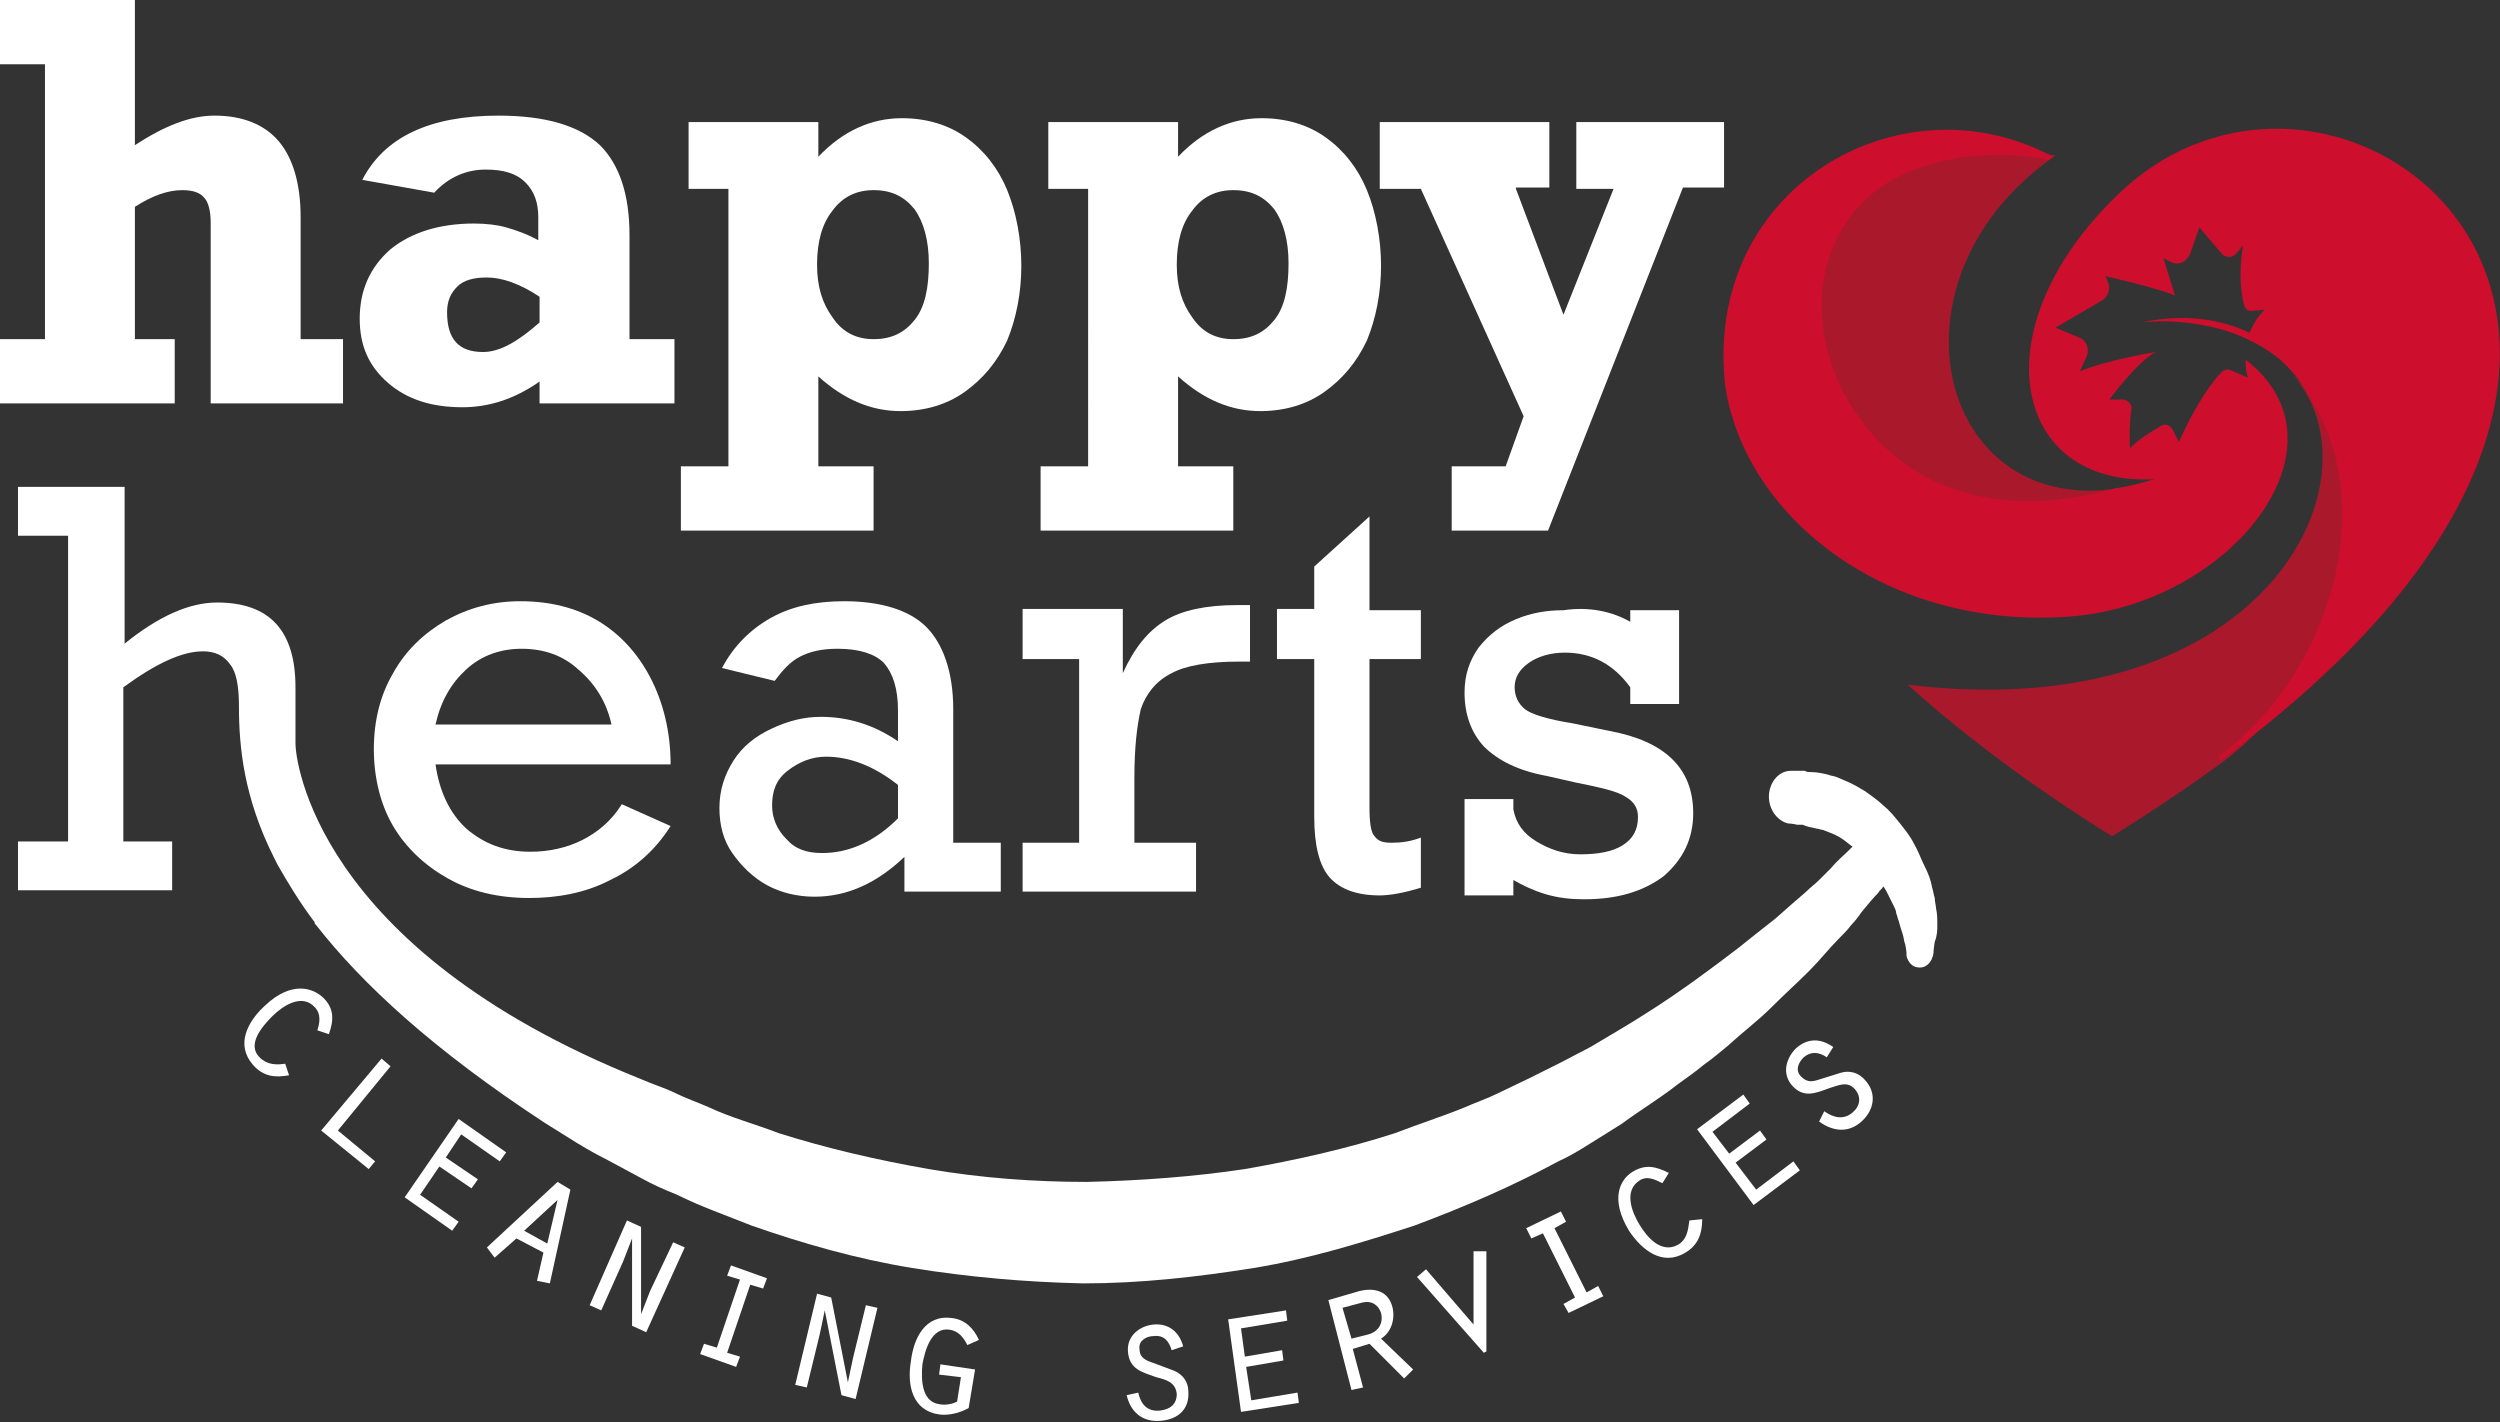
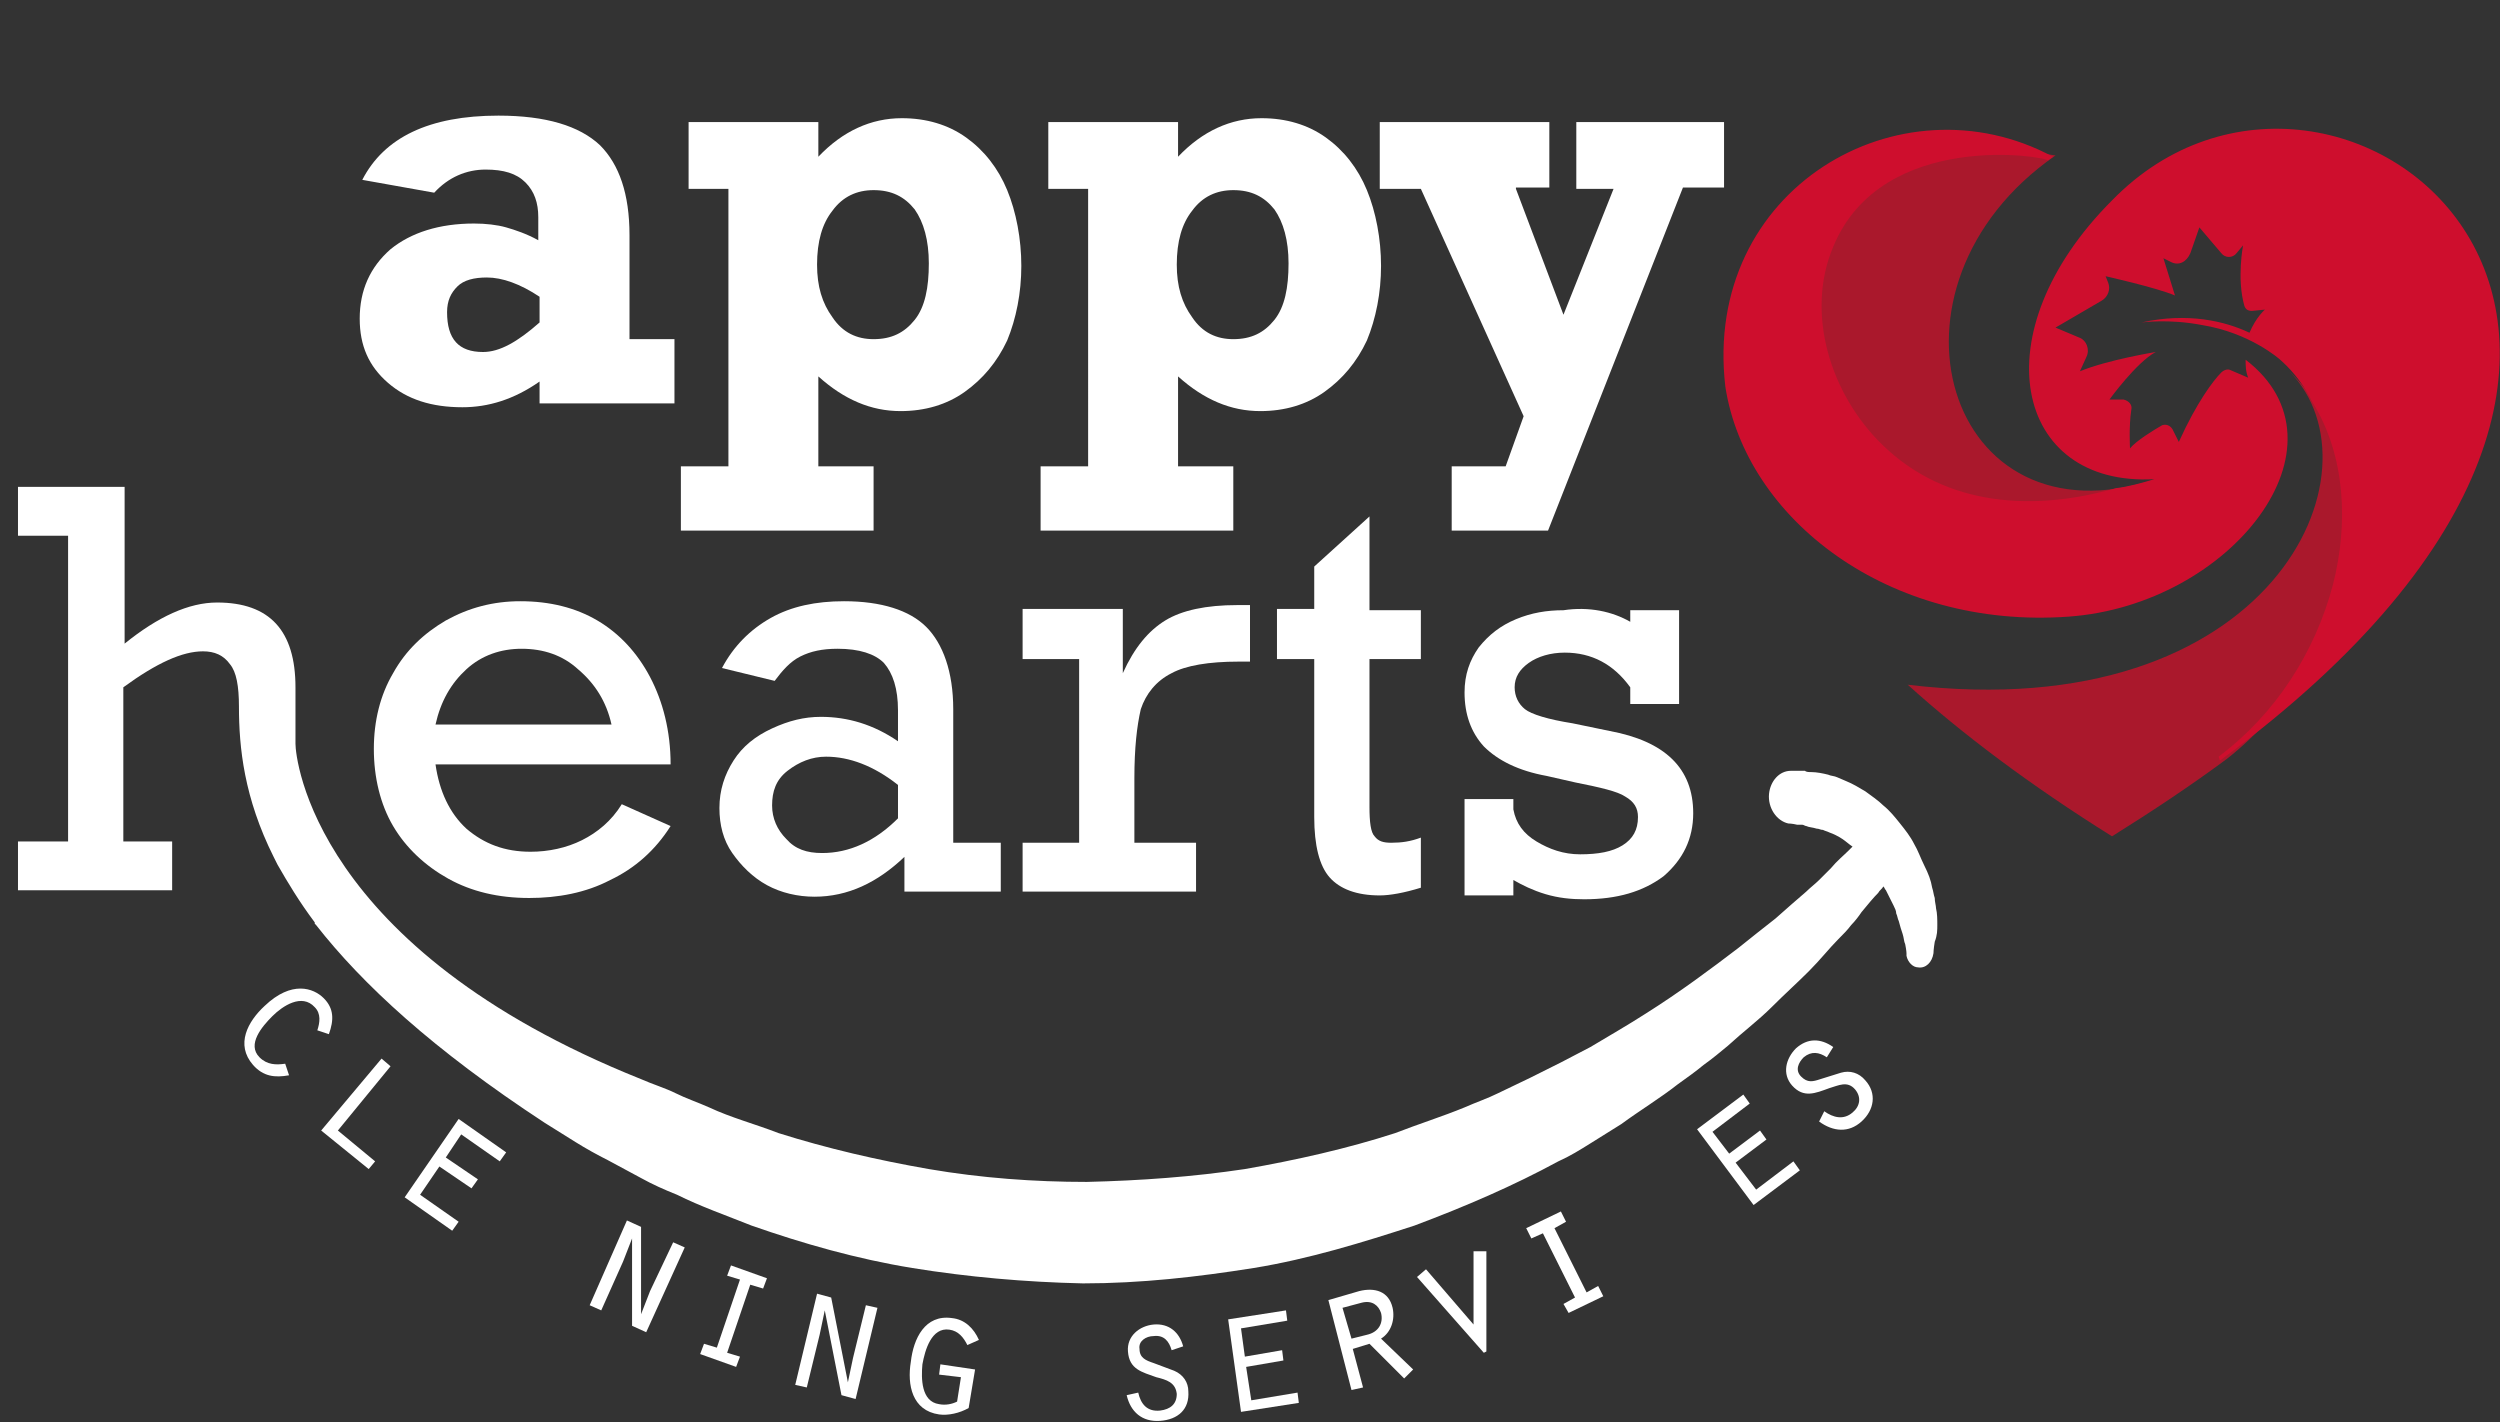
<svg xmlns="http://www.w3.org/2000/svg" version="1.1" id="Layer_1" x="0px" y="0px" viewBox="0 0 194.6 110.7" style="enable-background:new 0 0 194.6 110.7;" xml:space="preserve">
  <rect x="0" y="0" width="194.6" height="110.7" fill="#333333" stroke="none" />
  <style type="text/css"> .st0{fill:#FFFFFF;} .st1{fill-rule:evenodd;clip-rule:evenodd;fill:#AA182C;} .st2{fill-rule:evenodd;clip-rule:evenodd;fill:#CE0E2D;} </style>
  <g>
-     <path class="st0" d="M16.7,9c2.2,0,3.9,0.7,5,2c1.1,1.3,1.7,3.3,1.7,5.9v9.5h3.3v5H16.4V17.3c0-0.9-0.2-1.6-0.5-1.9 c-0.3-0.4-0.9-0.6-1.7-0.6c-1.1,0-2.3,0.4-3.7,1.3v10.3h3.1v5H0v-5h3.5V5H0V0h10.5v11.3C12.8,9.8,14.8,9,16.7,9z" />
    <path class="st0" d="M49,18.3v8.1h3.5v5H42v-1.7c-2,1.4-4,2-6,2c-2.4,0-4.3-0.6-5.8-1.9s-2.2-2.9-2.2-5c0-2.2,0.8-4,2.4-5.4 c1.6-1.3,3.8-2,6.5-2c0.9,0,1.8,0.1,2.5,0.3c0.7,0.2,1.6,0.5,2.5,1v-1.8c0-1.1-0.3-2-1-2.7s-1.7-1-3.1-1c-1.5,0-2.9,0.6-4,1.8 l-5.6-1C29.9,10.7,33.4,9,38.8,9c3.7,0,6.3,0.8,7.9,2.3C48.2,12.8,49,15.1,49,18.3z M37.6,27.4c1.3,0,2.7-0.8,4.4-2.3v-2 c-1.5-1-2.9-1.5-4.1-1.5c-1,0-1.8,0.2-2.3,0.7s-0.8,1.1-0.8,2C34.8,26.4,35.7,27.4,37.6,27.4z" />
    <path class="st0" d="M79.5,20.7c0,2.1-0.4,4.1-1.1,5.8c-0.8,1.7-1.9,3-3.3,4c-1.4,1-3.1,1.5-5,1.5c-2.3,0-4.4-0.9-6.4-2.7v7H68v5 H53v-5h3.7V14.7h-3.1V9.5h10.1v2.7c1.9-2,4.1-3,6.5-3c1.9,0,3.6,0.5,5,1.5c1.4,1,2.5,2.4,3.2,4.1S79.5,18.6,79.5,20.7z M68,26.4 c1.4,0,2.4-0.5,3.2-1.5s1.1-2.5,1.1-4.4c0-1.8-0.4-3.2-1.1-4.2c-0.8-1-1.8-1.5-3.2-1.5c-1.3,0-2.4,0.5-3.2,1.6 c-0.8,1-1.2,2.4-1.2,4.2c0,1.7,0.4,3,1.2,4.1C65.6,25.9,66.7,26.4,68,26.4z" />
    <path class="st0" d="M107.5,20.7c0,2.1-0.4,4.1-1.1,5.8c-0.8,1.7-1.9,3-3.3,4c-1.4,1-3.1,1.5-5,1.5c-2.3,0-4.4-0.9-6.4-2.7v7H96v5 H81v-5h3.7V14.7h-3.1V9.5h10.1v2.7c1.9-2,4.1-3,6.5-3c1.9,0,3.6,0.5,5,1.5c1.4,1,2.5,2.4,3.2,4.1S107.5,18.6,107.5,20.7z M96,26.4 c1.4,0,2.4-0.5,3.2-1.5s1.1-2.5,1.1-4.4c0-1.8-0.4-3.2-1.1-4.2c-0.8-1-1.8-1.5-3.2-1.5c-1.3,0-2.4,0.5-3.2,1.6 c-0.8,1-1.2,2.4-1.2,4.2c0,1.7,0.4,3,1.2,4.1C93.6,25.9,94.7,26.4,96,26.4z" />
    <path class="st0" d="M118,14.7l3.7,9.8l3.9-9.8h-2.9V9.5h11.5v5.1h-3.2l-10.5,26.7H113v-5h4.2l1.4-3.9l-8-17.7h-3.2V9.5h13.2v5.1 H118z" />
  </g>
  <path class="st0" d="M52.2,59.5H33.9c0.3,2.1,1.1,3.8,2.4,5c1.4,1.2,3,1.8,5,1.8c1.4,0,2.8-0.3,4-0.9c1.2-0.6,2.3-1.5,3.1-2.8 l3.8,1.7c-1.2,1.9-2.8,3.3-4.7,4.2c-1.9,1-4.1,1.4-6.3,1.4c-2.4,0-4.5-0.5-6.3-1.5s-3.3-2.4-4.3-4.1s-1.5-3.8-1.5-6 c0-2.2,0.5-4.2,1.5-5.9c1-1.8,2.4-3.1,4.1-4.1c1.8-1,3.7-1.5,5.8-1.5c2.3,0,4.3,0.5,6,1.5s3.1,2.5,4.1,4.4S52.2,56.9,52.2,59.5z M40.6,50.5c-1.6,0-3.1,0.5-4.3,1.6c-1.2,1.1-2,2.5-2.4,4.3h13.7c-0.4-1.8-1.3-3.2-2.6-4.3C43.8,51,42.3,50.5,40.6,50.5z" />
  <path class="st0" d="M74.2,55.2v10.4h3.7v3.8h-7.5v-2.7c-2.1,2-4.4,3.1-7,3.1c-1.3,0-2.6-0.3-3.7-0.9c-1.1-0.6-2-1.5-2.7-2.5 s-1-2.2-1-3.5c0-1.4,0.4-2.6,1.1-3.7c0.7-1.1,1.7-1.9,3-2.5c1.3-0.6,2.5-0.9,3.8-0.9c2.1,0,4.1,0.6,6,1.9v-2.4 c0-1.7-0.4-2.9-1.1-3.7c-0.7-0.7-1.9-1.1-3.6-1.1c-1.2,0-2.1,0.2-2.9,0.6c-0.8,0.4-1.4,1.1-2,1.9l-4.1-1c0.9-1.7,2.2-3,3.8-3.9 c1.6-0.9,3.5-1.3,5.7-1.3c2.9,0,5.1,0.7,6.4,2S74.2,52.3,74.2,55.2z M64,66.4c2.1,0,4.1-0.9,5.9-2.7v-2.6c-1.9-1.5-3.8-2.2-5.6-2.2 c-1.1,0-2.1,0.4-3,1.1s-1.2,1.6-1.2,2.7c0,1,0.4,1.9,1.1,2.6C61.9,66.1,62.8,66.4,64,66.4z" />
  <path class="st0" d="M88.3,60.6v5h4.8v3.8H79.6v-3.8H84V51.3h-4.4v-3.9h7.8v5c0.9-2,2-3.3,3.3-4.1c1.3-0.8,3.2-1.2,5.6-1.2h1v4.4 h-0.9c-2.3,0-4.1,0.3-5.2,0.9C90,53,89.2,54,88.8,55.2C88.5,56.5,88.3,58.2,88.3,60.6z" />
  <path class="st0" d="M110.6,47.4v3.9h-4v11.5c0,1.2,0.1,2,0.4,2.3c0.3,0.4,0.7,0.5,1.3,0.5c0.8,0,1.5-0.1,2.3-0.4v3.9 c-1.3,0.4-2.4,0.6-3.2,0.6c-1.8,0-3.1-0.5-3.9-1.4s-1.2-2.5-1.2-4.7V51.3h-2.9v-3.9h2.9v-3.3l4.3-3.9v7.3H110.6z" />
  <path class="st0" d="M126.9,48.4v-0.9h3.8v7.3h-3.8v-1.3c-1.3-1.8-3-2.7-5.1-2.7c-1.1,0-2.1,0.3-2.8,0.8s-1.1,1.1-1.1,1.9 c0,0.7,0.3,1.3,0.8,1.7c0.5,0.4,1.8,0.8,3.7,1.1l2.9,0.6c4.3,0.8,6.5,2.9,6.5,6.4c0,2-0.8,3.6-2.3,4.9c-1.6,1.2-3.6,1.8-6.2,1.8 c-1,0-2-0.1-3-0.4s-1.8-0.7-2.5-1.1v1.2h-3.8v-7.5h3.8v0.8c0.2,1.1,0.8,1.9,1.8,2.5s2.1,1,3.4,1c1.4,0,2.5-0.2,3.3-0.7 c0.8-0.5,1.2-1.2,1.2-2.2c0-0.7-0.3-1.2-1-1.6c-0.6-0.4-1.9-0.7-3.9-1.1l-2.2-0.5c-2.2-0.4-3.8-1.2-4.9-2.3c-1-1.1-1.5-2.5-1.5-4.2 c0-1.4,0.4-2.5,1.1-3.5c0.8-1,1.7-1.7,2.9-2.2c1.2-0.5,2.4-0.7,3.7-0.7C123.7,47.2,125.5,47.6,126.9,48.4z" />
  <path class="st0" d="M150.8,72c0-0.4,0-0.9-0.1-1.3c0-0.2-0.1-0.5-0.1-0.8c-0.1-0.3-0.1-0.5-0.2-0.8c-0.1-0.6-0.3-1.1-0.6-1.7 c-0.3-0.6-0.5-1.2-0.8-1.7c-0.3-0.6-0.7-1.1-1.1-1.6c-0.4-0.5-0.8-1-1.3-1.4c-0.4-0.4-1-0.8-1.4-1.1c-0.5-0.3-1-0.6-1.5-0.8 c-0.2-0.1-0.5-0.2-0.7-0.3c-0.2-0.1-0.5-0.1-0.7-0.2c-0.4-0.1-0.9-0.2-1.3-0.2c-0.2,0-0.4,0-0.5-0.1c-0.1,0-0.3,0-0.4,0 c-0.4,0-0.7,0-0.7,0c-0.9,0-1.6,0.8-1.7,1.8c-0.1,1.1,0.6,2.1,1.5,2.3c0,0,0.3,0,0.7,0.1c0.1,0,0.2,0,0.4,0c0.1,0,0.2,0.1,0.3,0.1 c0.2,0.1,0.5,0.1,0.8,0.2c0.2,0,0.3,0.1,0.5,0.1c0.2,0.1,0.3,0.1,0.5,0.2c0.3,0.1,0.7,0.3,1,0.5c0.3,0.2,0.5,0.4,0.8,0.6 c-0.1,0.1-0.2,0.2-0.3,0.3c-0.4,0.4-0.9,0.8-1.4,1.4c-0.3,0.3-0.6,0.6-0.9,0.9c-0.3,0.3-0.7,0.6-1,0.9c-0.7,0.6-1.5,1.3-2.4,2.1 c-0.9,0.7-1.9,1.5-2.9,2.3c-2.1,1.6-4.5,3.4-7.2,5.1c-1.4,0.9-2.8,1.7-4.3,2.6c-0.8,0.4-1.5,0.8-2.3,1.2c-0.8,0.4-1.6,0.8-2.4,1.2 c-0.8,0.4-1.7,0.8-2.5,1.2c-0.8,0.4-1.7,0.7-2.6,1.1c-1.7,0.7-3.6,1.3-5.4,2c-3.7,1.2-7.7,2.1-11.7,2.8c-4,0.6-8.1,0.9-12.3,1 c-4.1,0-8.2-0.3-12.3-1c-4-0.7-7.9-1.6-11.7-2.8c-1.8-0.7-3.7-1.2-5.4-2c-0.9-0.4-1.8-0.7-2.6-1.1c-0.8-0.4-1.8-0.7-2.7-1.1 C24.4,73.8,23,59,23,57.9v-4.4c0-4.4-2-6.6-6.1-6.6c-2.2,0-4.6,1.1-7.2,3.2V37.9H1.4v3.8h3.9v23.8H1.4v3.8h12v-3.8H9.6v-12 c2.6-1.9,4.6-2.8,6.2-2.8c0.9,0,1.6,0.3,2.1,1c0.5,0.6,0.7,1.7,0.7,3.3c0,3.2,0.4,7.1,2.7,11.7c0.1,0.2,0.2,0.4,0.3,0.6c0,0,0,0,0,0 c0.8,1.4,1.7,2.9,2.9,4.5c0,0,0,0,0,0.1c0,0,0.1,0.1,0.1,0.1c3.6,4.6,9.1,9.7,17.8,15.4c0.8,0.5,1.6,1,2.4,1.5 c0.8,0.5,1.7,1,2.5,1.4c0.9,0.5,1.7,0.9,2.6,1.4c0.9,0.5,1.8,0.9,2.8,1.3c1.8,0.9,3.8,1.6,5.8,2.4c4,1.4,8.2,2.6,12.5,3.3 c4.3,0.7,8.8,1.1,13.3,1.2c4.5,0,8.9-0.5,13.3-1.2c4.3-0.7,8.5-2,12.5-3.3c4-1.5,7.7-3.1,11.2-5c0.9-0.4,1.7-0.9,2.5-1.4 c0.8-0.5,1.6-1,2.4-1.5c1.5-1.1,3-2,4.4-3.1c0.7-0.5,1.4-1,2-1.5c0.7-0.5,1.3-1,1.9-1.5c1.2-1.1,2.4-2,3.4-3c1-1,2-1.9,2.9-2.8 c0.9-0.9,1.6-1.8,2.3-2.5c0.4-0.4,0.7-0.7,1-1.1c0.3-0.3,0.6-0.7,0.8-1c0.5-0.6,0.9-1.1,1.3-1.5c0.1-0.2,0.3-0.3,0.4-0.5 c0.1,0.1,0.1,0.2,0.2,0.3c0.2,0.4,0.4,0.8,0.6,1.2c0.1,0.2,0.2,0.4,0.2,0.6c0.1,0.2,0.1,0.4,0.2,0.6c0.1,0.4,0.2,0.7,0.3,1 c0.1,0.3,0.1,0.6,0.2,0.8c0.1,0.5,0.1,0.7,0.1,0.7l0,0.2c0.1,0.5,0.5,0.9,0.9,0.9c0.6,0.1,1.1-0.4,1.2-1.1c0,0,0-0.3,0.1-0.9 C150.8,72.8,150.8,72.4,150.8,72z" />
  <g>
    <path class="st0" d="M22.5,83.7c-1.1,0.2-2,0.1-2.8-0.8c-1.4-1.6-0.4-3.4,0.9-4.6c2.1-2,3.8-1.4,4.6-0.6c0.8,0.8,0.8,1.7,0.4,2.8 l-0.9-0.3c0.2-0.6,0.3-1.3-0.2-1.8c-1-1.1-2.5-0.1-3.3,0.7c-0.8,0.8-2,2.2-1,3.2c0.6,0.6,1.3,0.6,2,0.5L22.5,83.7z" />
    <path class="st0" d="M29.7,82.4l0.7,0.6l-4.1,5l2.9,2.4L28.7,91L25,88L29.7,82.4z" />
    <path class="st0" d="M35.7,87.1l3.7,2.6l-0.5,0.7l-3-2.1l-1.2,1.8l2.5,1.7l-0.5,0.7l-2.5-1.7L32.7,93l3,2.1l-0.5,0.7l-3.7-2.6 L35.7,87.1z" />
-     <path class="st0" d="M40.2,96.4l-1.7,1.5l-0.6-0.8l5.5-5.1l1,0.6l-1.6,7.3l-1-0.2l0.5-2.2L40.2,96.4z M43.4,93.4l-2.6,2.4l1.8,1 L43.4,93.4z" />
    <path class="st0" d="M48.8,95l1.1,0.5l0,6.8l0,0l0.7-1.8l1.8-3.8l0.9,0.4l-3,6.6l-1.1-0.5l0-6.8l0,0l-0.7,1.8l-1.7,3.8l-0.9-0.4 L48.8,95z" />
    <path class="st0" d="M54.8,104.6l1,0.3l1.8-5.3l-1-0.3l0.3-0.8l2.8,1l-0.3,0.8l-1-0.3l-1.8,5.3l1,0.3l-0.3,0.8l-2.8-1L54.8,104.6z" />
    <path class="st0" d="M63.6,100.7l1.1,0.3l1.3,6.6l0,0l0.4-1.9l1-4.1l0.9,0.2l-1.7,7.1l-1.1-0.3l-1.3-6.6l0,0l-0.4,1.9l-1,4.1 l-0.9-0.2L63.6,100.7z" />
    <path class="st0" d="M75.4,109.6c-0.7,0.4-1.6,0.6-2.3,0.5c-2.1-0.3-2.5-2.3-2.2-4.1c0.2-1.8,1.1-3.7,3.2-3.4 c1,0.1,1.7,0.8,2.1,1.7l-0.9,0.4c-0.3-0.6-0.7-1.1-1.4-1.2c-1.4-0.2-1.9,1.6-2.1,2.7c-0.1,1.1-0.1,2.9,1.3,3.1c0.5,0.1,1,0,1.4-0.2 l0.3-1.9l-1.7-0.2l0.1-0.8l2.7,0.4L75.4,109.6z" />
    <path class="st0" d="M88.6,108.4c0.2,0.9,0.7,1.5,1.7,1.4c0.8-0.1,1.3-0.5,1.3-1.3c-0.1-0.9-0.8-1.1-1.6-1.3 c-1.1-0.4-2.1-0.6-2.2-2c-0.1-1.2,0.9-2,2-2.1c1.2-0.1,2,0.6,2.3,1.7l-0.9,0.3c-0.2-0.7-0.6-1.2-1.4-1.1c-0.6,0-1.2,0.4-1.1,1 c0,0.7,0.5,0.9,1.1,1.1l1.6,0.6c0.7,0.3,1.1,0.9,1.1,1.6c0.1,1.4-0.8,2.2-2.2,2.3c-1.4,0.1-2.3-0.7-2.6-2L88.6,108.4z" />
    <path class="st0" d="M95.6,102.7l4.5-0.7l0.1,0.8l-3.6,0.6l0.3,2.2l2.9-0.5l0.1,0.8l-2.9,0.5l0.4,2.6l3.6-0.6l0.1,0.8l-4.5,0.7 L95.6,102.7z" />
    <path class="st0" d="M103.4,101.2l2.4-0.7c1.2-0.3,2.3,0,2.6,1.3c0.2,0.9-0.1,1.9-0.9,2.4l2.5,2.4l-0.7,0.7l-2.7-2.7l-1.3,0.4 l0.8,3l-0.9,0.2L103.4,101.2z M106.4,103.9c0.9-0.2,1.3-0.9,1.1-1.7c-0.2-0.6-0.7-1-1.5-0.8l-1.5,0.4l0.7,2.4L106.4,103.9z" />
    <path class="st0" d="M114.7,97.4l1,0l0,7.8l-0.2,0.1l-5.2-5.9l0.7-0.6l3.7,4.3L114.7,97.4z" />
    <path class="st0" d="M121.7,101.5l0.9-0.5l-2.5-5l-0.9,0.4l-0.4-0.8l2.7-1.3l0.4,0.8l-0.9,0.5l2.5,5l0.9-0.5l0.4,0.8l-2.7,1.3 L121.7,101.5z" />
-     <path class="st0" d="M132.5,94.9c0,1.1-0.3,2-1.3,2.6c-1.8,1.1-3.4-0.2-4.4-1.7c-1.5-2.5-0.7-4,0.3-4.6c1-0.6,1.8-0.4,2.8,0.1 l-0.5,0.8c-0.6-0.3-1.2-0.6-1.8-0.2c-1.2,0.8-0.6,2.4,0,3.4c0.6,1,1.7,2.3,3,1.6c0.7-0.4,0.8-1.1,0.9-1.9L132.5,94.9z" />
    <path class="st0" d="M132.1,87.9l3.6-2.7l0.5,0.7l-2.9,2.2l1.3,1.7L137,88l0.5,0.7l-2.4,1.8l1.6,2.1l2.9-2.2l0.5,0.7l-3.6,2.7 L132.1,87.9z" />
    <path class="st0" d="M142,86.5c0.7,0.5,1.5,0.7,2.2,0.1c0.6-0.5,0.7-1.2,0.2-1.8c-0.6-0.7-1.3-0.3-2-0.1c-1.1,0.4-2,0.8-2.9-0.2 c-0.8-0.9-0.5-2.1,0.3-2.9c0.9-0.8,1.9-0.8,2.9-0.1l-0.5,0.8c-0.6-0.4-1.2-0.5-1.8,0c-0.4,0.4-0.7,1-0.2,1.5 c0.5,0.5,0.9,0.4,1.5,0.2l1.6-0.5c0.7-0.2,1.4,0,1.9,0.6c0.9,1,0.7,2.3-0.3,3.2c-1,0.9-2.2,0.8-3.3,0L142,86.5z" />
  </g>
  <g>
    <path class="st1" d="M167.8,37.3c-16.3,5.4-22.5-15-7.8-25.2C130.6,7.4,138.8,48.9,167.8,37.3L167.8,37.3z" />
    <path class="st1" d="M164.4,65.1c3.2-2,6.2-4,8.9-6c9.9-7.7,12.6-22.8,4.9-30.2c7.6,7.7-1.3,27.8-29.7,24.4 C152.7,57.1,158,61.1,164.4,65.1L164.4,65.1z" />
    <path class="st2" d="M164.4,15.6c-10.3,10.3-7.6,22.3,3.3,21.7c-1,0.3-2.1,0.6-3,0.7c-6.3,1.8-13.2,1.5-18.2-3.4 c-4-3.9-6-10.2-3.8-15.4c3.8-9.2,16.8-7,16.7-6.7c0.1-0.1,0.3-0.2,0.4-0.3c-11.9-6.4-27.3,2.5-25.5,17.9C135.9,40.4,147,49,161,48 c12.7-0.9,22.4-13.4,13.8-20c0,0.5,0,0.9,0.2,1.4l-1.4-0.6c-0.2-0.1-0.5,0-0.7,0.2c-0.6,0.6-1.9,2.3-3.3,5.4l-0.5-1 c-0.2-0.3-0.5-0.4-0.8-0.3c-0.7,0.4-2,1.2-2.5,1.8c0,0-0.1-1.7,0.1-3c0.1-0.4-0.2-0.7-0.6-0.8l-1.1,0c0,0,2.1-2.9,3.6-3.7 c0,0-3.7,0.6-5.9,1.5l0.5-1.1c0.3-0.6,0-1.3-0.5-1.5l-1.9-0.8l3.6-2.1c0.5-0.3,0.7-0.9,0.5-1.4l-0.2-0.5c0,0,4,0.9,5.4,1.5 l-0.9-2.9l0.6,0.3c0.6,0.3,1.2,0,1.5-0.7l0.7-2l1.7,2c0.3,0.4,0.9,0.4,1.2,0l0.5-0.6c0,0-0.5,2.6,0.1,4.7c0.1,0.3,0.3,0.4,0.6,0.4 l1-0.1c0,0-0.7,0.6-1.2,1.8c-1.9-0.9-4.8-1.6-8.4-0.8c0,0,2.1-0.3,4.7,0.2c3.7,0.6,6,2.6,6.2,2.8c1,0.9,1.8,2,2.4,3.2 c2.6,4.2,2.8,9.5,1.6,14.2c-1.4,5.3-4.5,10.1-8.9,13.4l0.1,0.3C217.8,26.1,181.9-2.4,164.4,15.6z" />
  </g>
</svg>